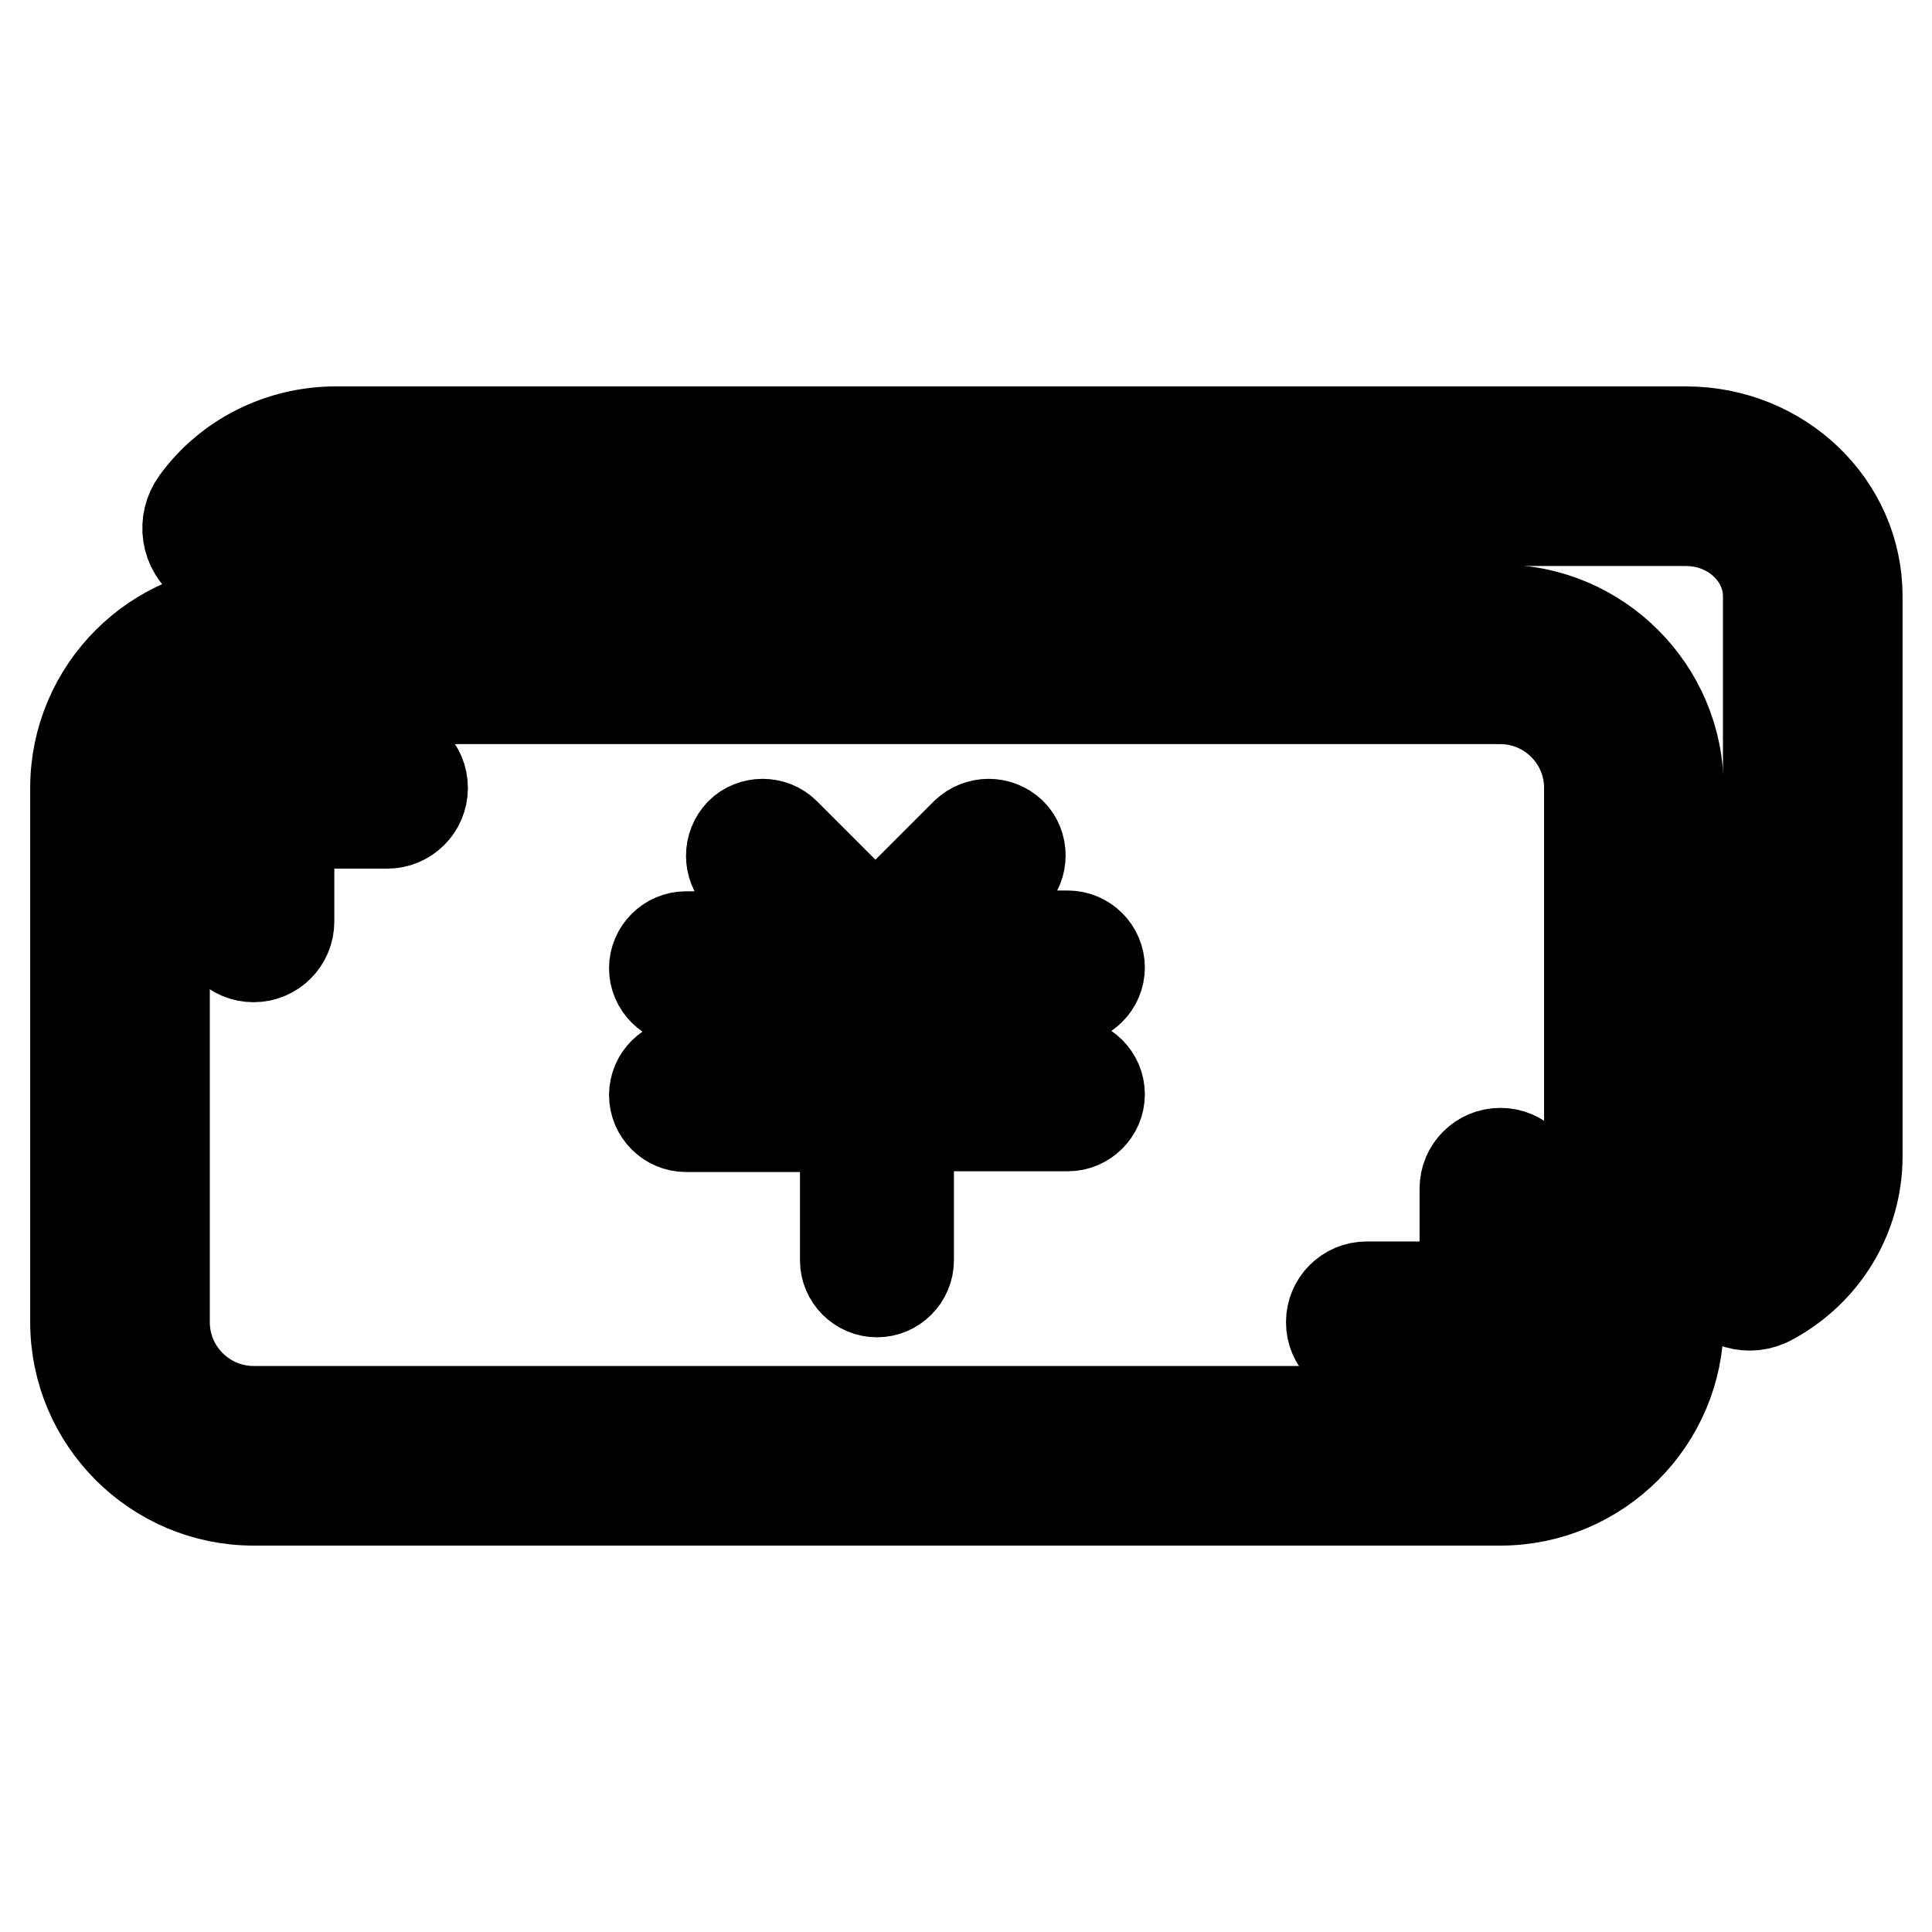
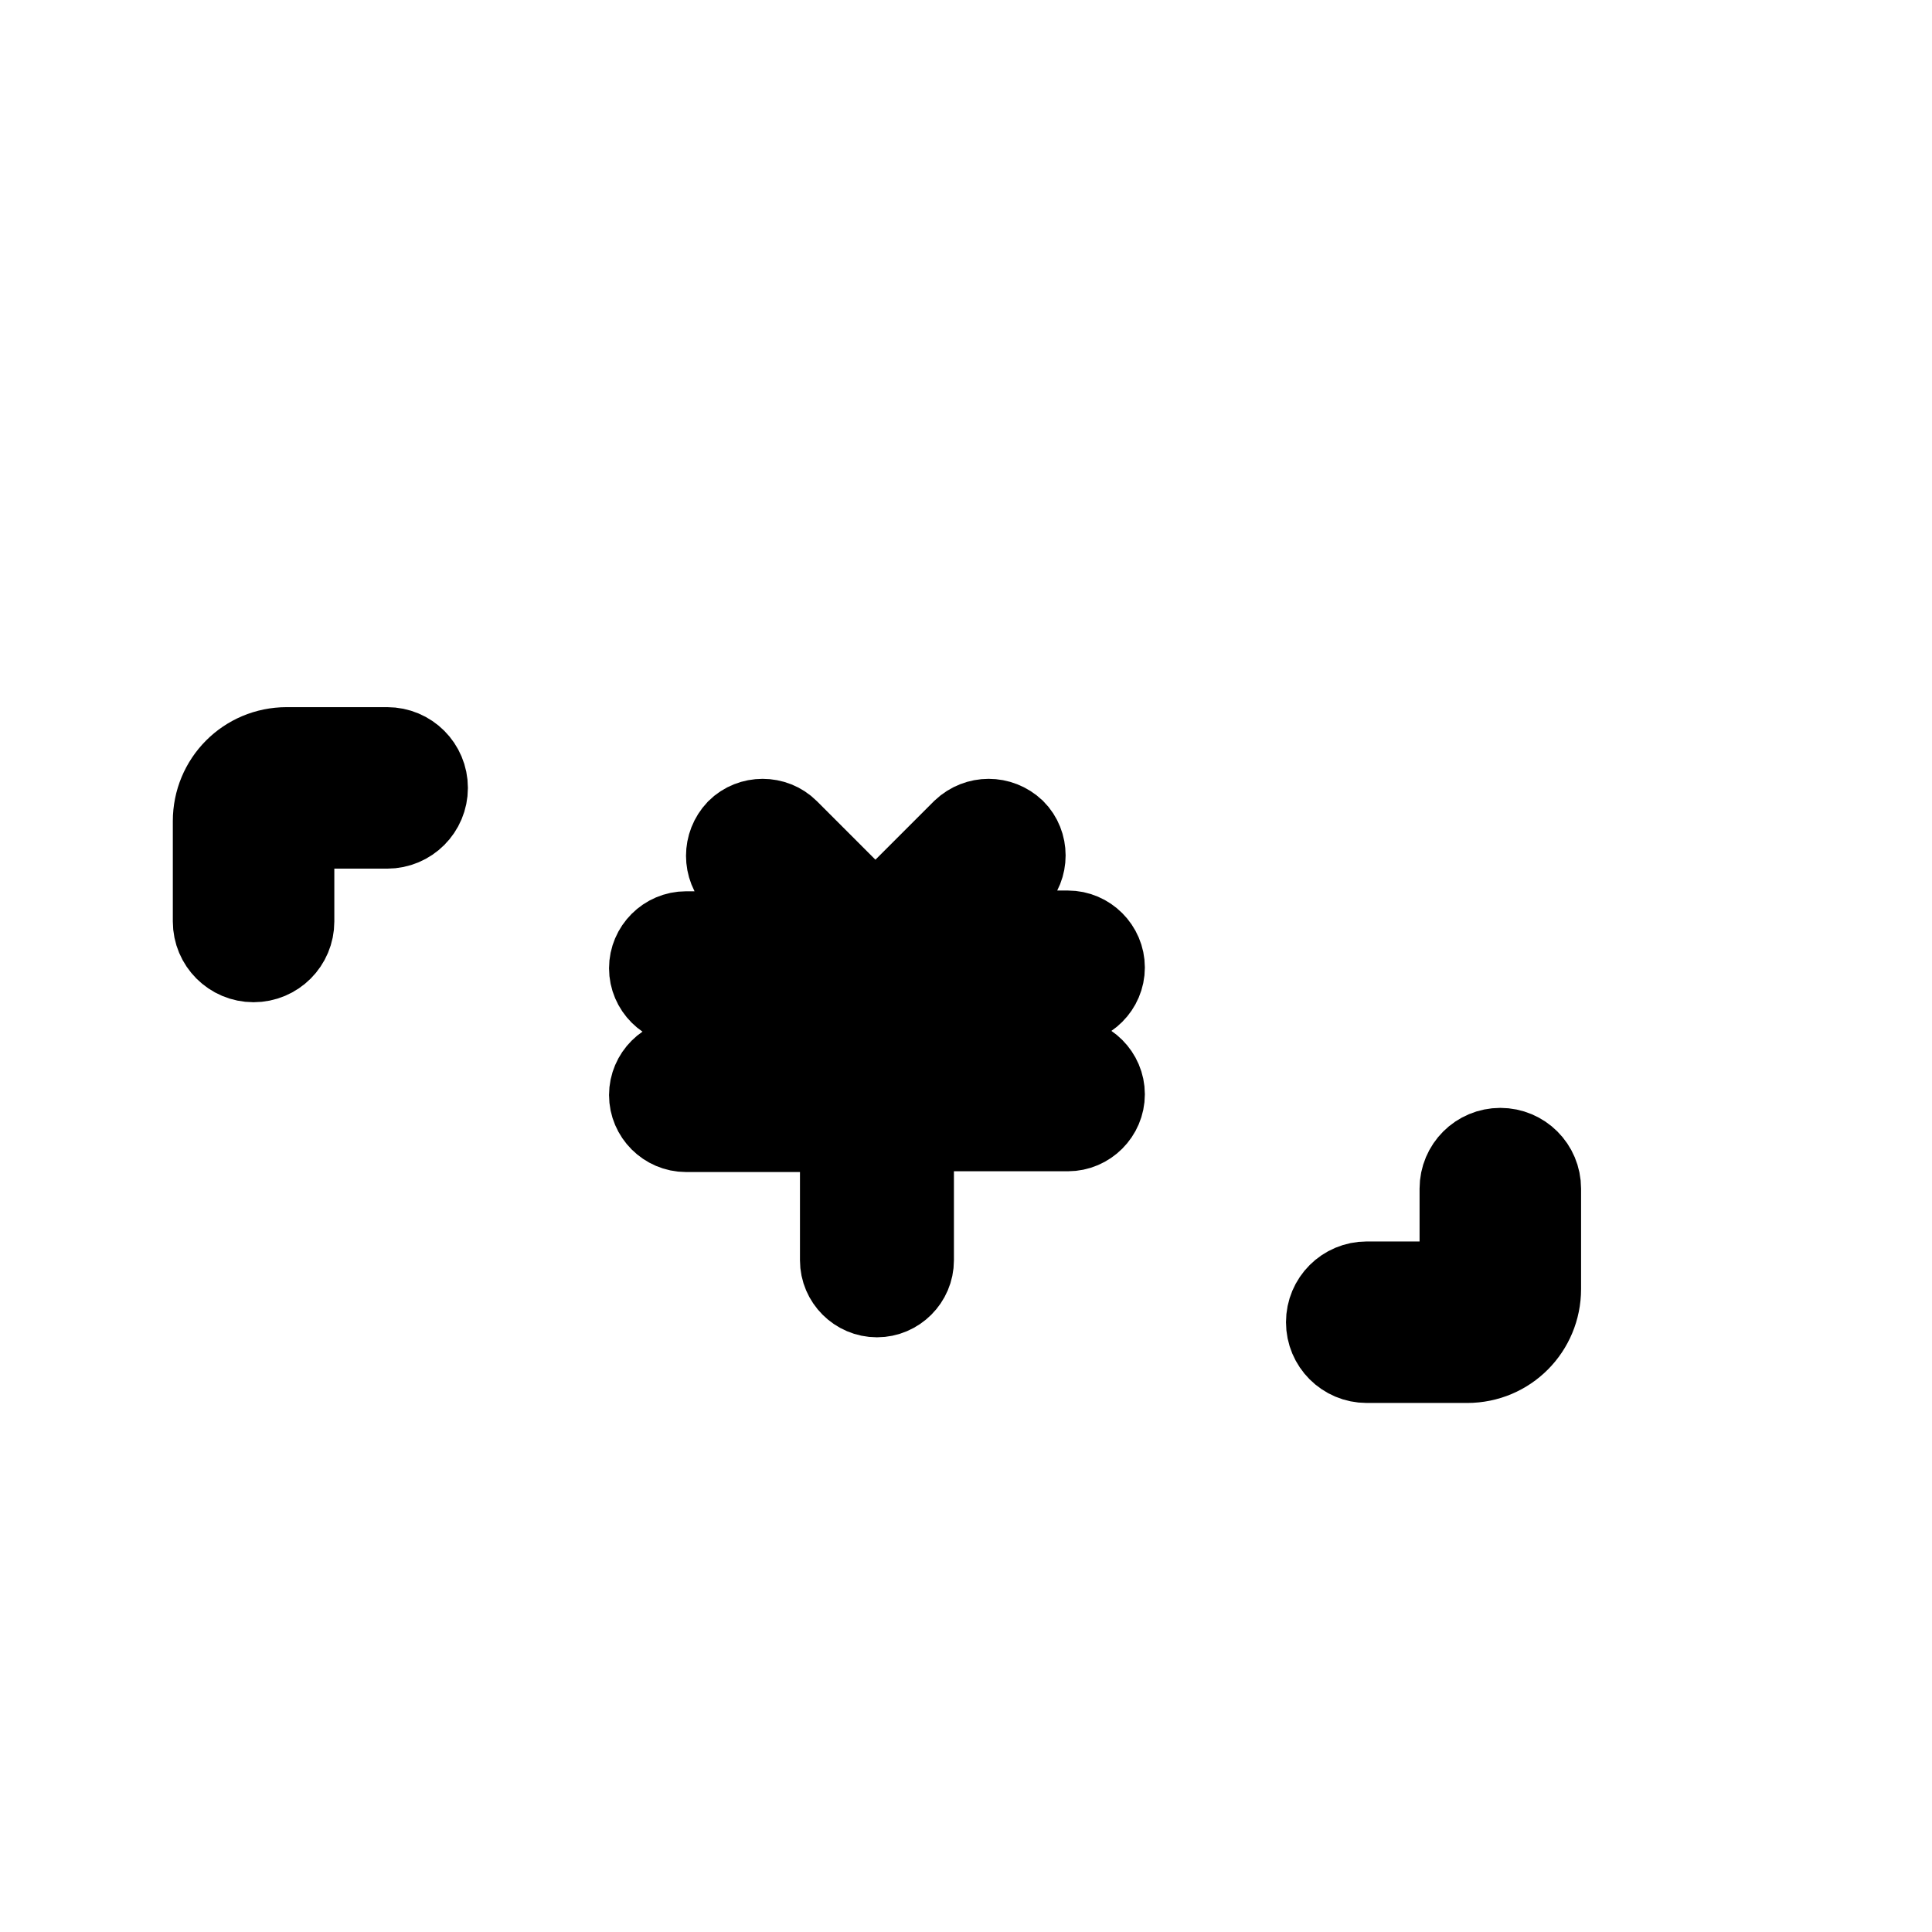
<svg xmlns="http://www.w3.org/2000/svg" version="1.1" x="0px" y="0px" viewBox="0 0 256 256" enable-background="new 0 0 256 256" xml:space="preserve">
  <g>
-     <path stroke-width="12" fill-opacity="0" stroke="#000000" d="M35.5,73.4c2-2.7,5.3-4.4,9-4.4h178.9c6.1,0,10.9,4.6,10.9,10v74.3c0,3.5-2,6.8-5.3,8.6 c-2.9,1.6-3.9,5.2-2.3,8c1.6,2.9,5.2,3.9,8,2.3c7-3.8,11.4-11,11.4-19V79c0-12.1-10.2-21.8-22.7-21.8H44.5 c-7.4,0-14.3,3.5-18.5,9.3c-1.9,2.6-1.4,6.3,1.3,8.2C29.8,76.6,33.5,76.1,35.5,73.4L35.5,73.4z" />
-     <path stroke-width="12" fill-opacity="0" stroke="#000000" d="M33.6,92.6c-6.5,0-11.8,5.3-11.8,11.8v70.8c0,6.5,5.3,11.8,11.8,11.8h165.2c6.5,0,11.8-5.3,11.8-11.8v-70.8 c0-6.5-5.3-11.8-11.8-11.8H33.6z M33.6,80.8h165.2c13,0,23.6,10.6,23.6,23.6v70.8c0,13-10.6,23.6-23.6,23.6H33.6 c-13,0-23.6-10.6-23.6-23.6v-70.8C10,91.4,20.6,80.8,33.6,80.8z" />
    <path stroke-width="12" fill-opacity="0" stroke="#000000" d="M126.4,124h15.1c2.3,0,4.2,1.9,4.2,4.2c0,2.3-1.9,4.2-4.2,4.2h-21.1v8.4h21.1c2.3,0,4.2,1.9,4.2,4.2 c0,2.3-1.9,4.2-4.2,4.2h-21.1V167c0,2.3-1.9,4.2-4.2,4.2c-2.3,0-4.2-1.9-4.2-4.2v-17.7H90.9c-2.3,0-4.2-1.9-4.2-4.2 c0-2.3,1.9-4.2,4.2-4.2H112v-8.4H90.9c-2.3,0-4.2-1.9-4.2-4.2c0-2.3,1.9-4.2,4.2-4.2l0,0h14.9l-7.7-7.7c-1.6-1.7-1.6-4.3,0-6 c1.6-1.6,4.3-1.6,5.9,0l12,12l12-12c1.7-1.6,4.3-1.6,6,0c1.6,1.6,1.6,4.3,0,5.9L126.4,124L126.4,124z" />
    <path stroke-width="12" fill-opacity="0" stroke="#000000" d="M51.3,109.1c2.6,0,4.7-2.1,4.7-4.7c0-2.6-2.1-4.7-4.7-4.7c0,0,0,0,0,0H38c-5.1,0-9.1,4.1-9.1,9.1l0,0v13.3 c0,2.6,2.1,4.7,4.7,4.7c2.6,0,4.7-2.1,4.7-4.7c0,0,0,0,0,0v-13H51.3z M181.1,170.5c-2.6,0-4.7,2.1-4.7,4.7c0,2.6,2.1,4.7,4.7,4.7 c0,0,0,0,0,0h13.3c5.1,0,9.1-4.1,9.1-9.1v-13.3c0-2.6-2.1-4.7-4.7-4.7c-2.6,0-4.7,2.1-4.7,4.7v13H181.1L181.1,170.5z" />
  </g>
</svg>